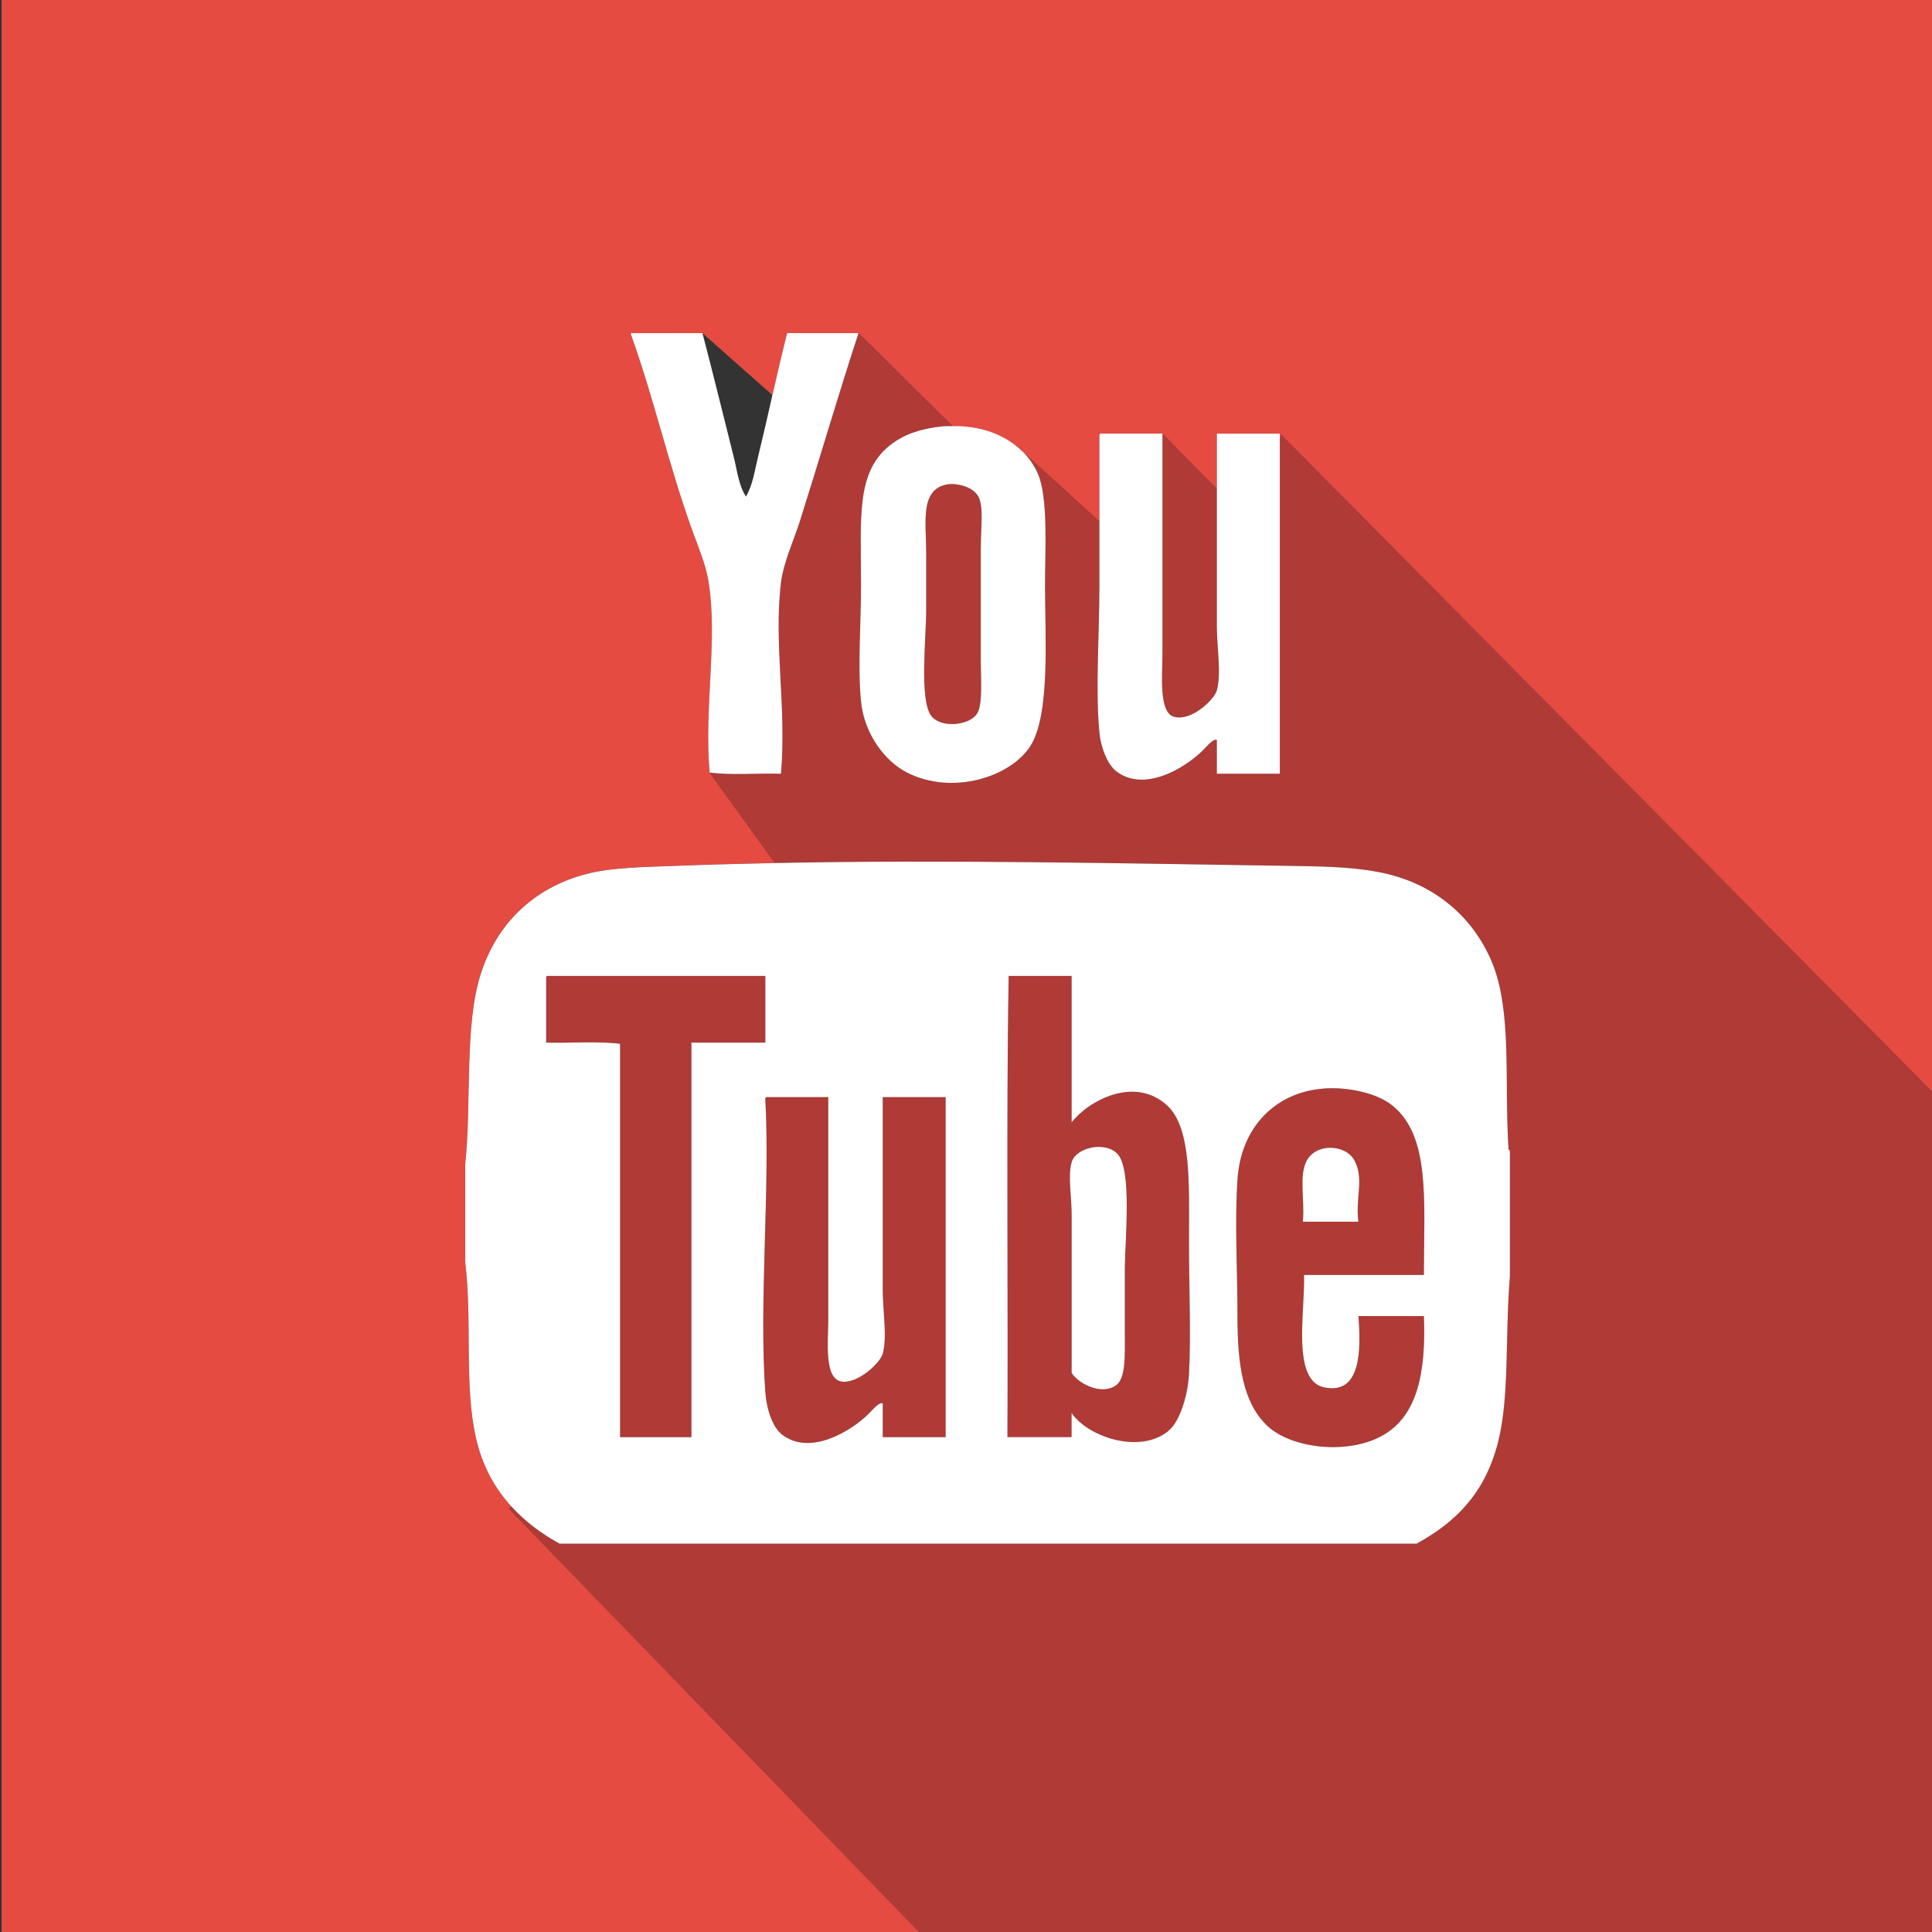
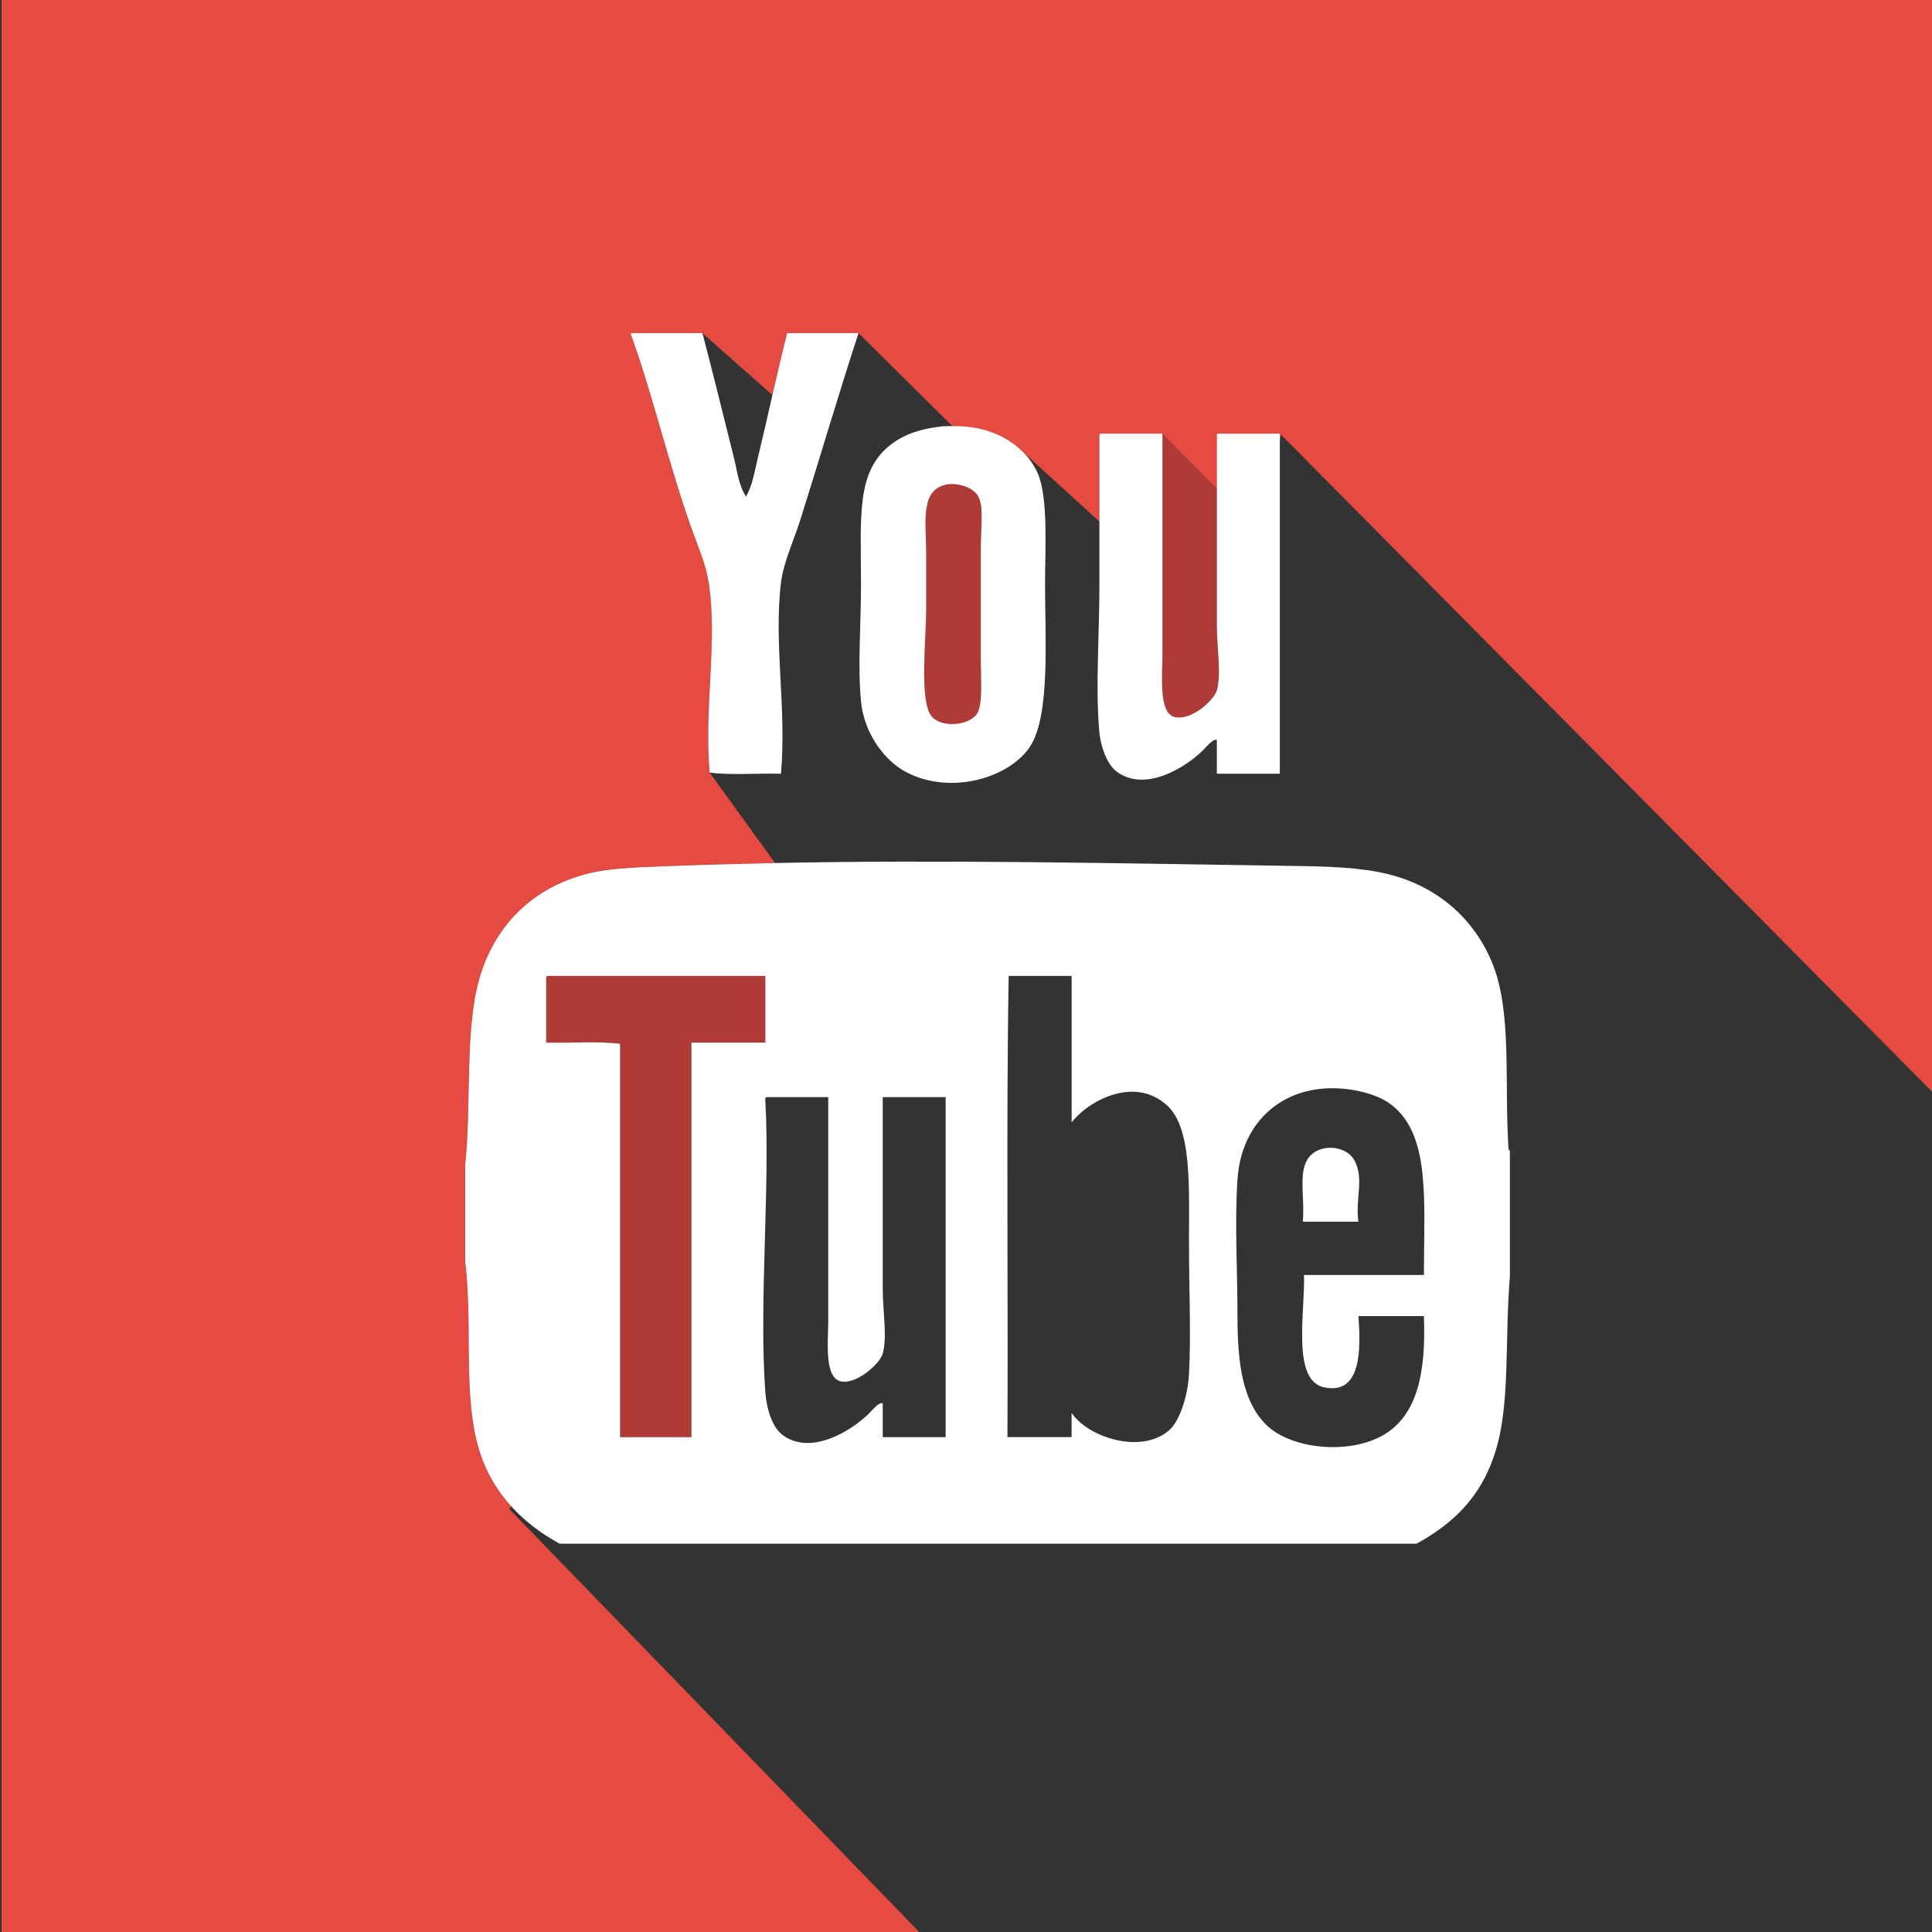
<svg xmlns="http://www.w3.org/2000/svg" version="1.1" x="0px" y="0px" width="43px" height="43px" viewBox="-0.035 0 43 43" overflow="visible" enable-background="new -0.035 0 43 43" xml:space="preserve">
  <rect x="-0.035" y="0" width="43" height="43" fill="#333333" stroke="none" />
  <defs>
</defs>
-   <path fill="#B03A36" d="M18.399,24.417c-0.456,0-0.915,0-1.371,0c-0.033,0.004-0.033,0.043-0.029,0.08  c0.109,1.938-0.146,4.498,0,6.494c0.029,0.367,0.156,0.773,0.377,0.941c0.636,0.482,1.547-0.1,1.913-0.457  c0.107-0.107,0.241-0.277,0.323-0.242c0,0.25,0,0.502,0,0.752c0.466,0,0.933,0,1.4,0c0-2.523,0-5.045,0-7.568  c-0.467,0-0.935,0-1.4,0c0,1.326,0,2.902,0,4.281c0,0.488,0.104,1.049,0,1.428c-0.059,0.215-0.562,0.678-0.918,0.621  c-0.395-0.062-0.295-0.904-0.295-1.348C18.399,27.654,18.399,26.056,18.399,24.417z" />
  <path fill="#B03A36" d="M17,21.72c-1.616,0-3.233,0-4.851,0c-0.03,0.005-0.029,0.045-0.027,0.083c0,0.466,0,0.935,0,1.401  c0.538,0.016,1.149-0.037,1.645,0.027c0,2.916,0,5.836,0,8.754c0.528,0,1.059,0,1.588,0c0-2.928,0-5.854,0-8.781  c0.201,0,0.402,0,0.603,0H17C17,22.708,17,22.216,17,21.72z" />
-   <path fill="#B03A36" d="M22.389,31.986c0.473,0,0.95,0,1.428,0c0-0.18,0-0.357,0-0.537c0.386,0.561,1.572,0.926,2.182,0.375  c0.207-0.188,0.399-0.703,0.431-1.238c0.047-0.869,0-1.854,0-2.99c0-1.205,0.062-2.486-0.485-2.99  c-0.73-0.672-1.765-0.098-2.127,0.377c0-0.592,0-1.186,0-1.777c0-0.496,0-0.988,0-1.484c-0.467,0-0.935,0-1.401,0  c-0.011,0.492-0.013,0.988-0.019,1.484C22.371,26.105,22.402,29.07,22.389,31.986z M23.816,25.869  c0.097-0.334,0.746-0.477,1.021-0.186c0.331,0.348,0.163,1.928,0.163,2.586c0,0.418,0,0.938,0,1.373c0,0.473,0.03,1.023-0.19,1.186  c-0.323,0.238-0.836-0.027-0.994-0.27c0-1.168,0-2.293,0-3.527C23.816,26.654,23.729,26.162,23.816,25.869z" />
-   <path fill="#B03A36" d="M28.152,31.716c0.532,0.525,1.826,0.68,2.613,0.217c0.737-0.436,0.941-1.369,0.891-2.641  c-0.485,0-0.971,0-1.457,0c0.058,0.768,0.059,1.75-0.754,1.588c-0.739-0.145-0.431-1.668-0.457-2.504c0.889,0,1.777,0,2.668,0  c0.003-1.656,0.146-3.088-0.701-3.771c-0.366-0.295-1.034-0.418-1.536-0.377c-1.087,0.086-1.837,0.881-1.911,2.018  c-0.065,0.951,0,2.047,0,3.047C27.508,30.384,27.631,31.205,28.152,31.716z M29.043,25.843c0.205-0.408,0.882-0.385,1.076,0  c0.209,0.416,0.007,0.844,0.08,1.348c-0.412,0-0.825,0-1.237,0C29.007,26.689,28.872,26.181,29.043,25.843z" />
  <path fill="#B03A36" d="M26.104,15.957c0.385,0.093,0.884-0.38,0.943-0.592c0.104-0.384,0-0.943,0-1.428c0-0.975,0-2.045,0-3.058  l-1.211-1.228c0,1.622,0,3.203,0,4.932C25.837,15.016,25.746,15.87,26.104,15.957z" />
  <path fill="#B03A36" d="M20.579,12.319c0,0.308,0,0.765,0,1.24c0,0.651-0.155,2.016,0.11,2.37c0.214,0.286,0.859,0.224,1.026-0.052  c0.125-0.216,0.079-0.742,0.079-1.16c0-0.88,0-1.692,0-2.481c0-0.525,0.069-0.946-0.054-1.184c-0.123-0.233-0.51-0.307-0.701-0.27  C20.433,10.9,20.579,11.623,20.579,12.319z" />
-   <path fill="#FFFFFF" d="M23.816,30.558c0.158,0.242,0.671,0.508,0.994,0.27c0.221-0.162,0.19-0.713,0.19-1.186  c0-0.436,0-0.955,0-1.373c0-0.658,0.168-2.238-0.163-2.586c-0.275-0.291-0.925-0.148-1.021,0.186c-0.087,0.293,0,0.785,0,1.162  C23.816,28.265,23.816,29.39,23.816,30.558z" />
  <path fill="#FFFFFF" d="M28.962,27.191c0.412,0,0.825,0,1.237,0c-0.073-0.504,0.129-0.932-0.08-1.348  c-0.194-0.385-0.871-0.408-1.076,0C28.872,26.181,29.007,26.689,28.962,27.191z" />
  <path fill="#E54B41" d="M0,0v43h20.424l-9.13-9.42l0.052-0.051c-0.367-0.402-0.646-0.896-0.786-1.514  c-0.271-1.184-0.079-2.574-0.243-3.936c0-0.717,0-1.438,0-2.154c0.147-1.381-0.024-3.104,0.35-4.258  c0.358-1.109,1.167-1.898,2.319-2.208c0.593-0.161,1.328-0.159,2.073-0.191c0.71-0.027,1.433-0.045,2.156-0.061l-1.456-2.012  c-0.127-1.435,0.188-2.965-0.026-4.256c-0.065-0.393-0.217-0.735-0.35-1.104c-0.541-1.493-0.856-2.943-1.376-4.391V7.415h1.592l0,0  l0,0l1.557,1.378l0,0c0.107-0.46,0.214-0.927,0.328-1.378c0.529,0,1.062,0,1.589,0l2.092,2.071c0.545-0.012,1.042,0.142,1.41,0.435  l0.008,0.001l0.108,0.101c0.017,0.012,0.032,0.027,0.05,0.043l1.693,1.542c0-0.659,0-1.295,0-1.873  c-0.001-0.04-0.003-0.078,0.026-0.083c0.459,0,0.919,0,1.377,0l1.211,1.228c0-0.422,0-0.837,0-1.228c0.469,0,0.935,0,1.402,0  c0,0.054,0,0.104,0,0.158l0.026-0.136L43,24.332V0H0z" />
-   <path fill="#B03A36" d="M28.45,9.809c0,2.47,0,4.942,0,7.412c-0.468,0-0.934,0-1.402,0c0-0.248,0-0.501,0-0.754  c-0.081-0.031-0.214,0.137-0.321,0.243c-0.357,0.352-1.271,0.946-1.916,0.458c-0.197-0.15-0.345-0.529-0.377-0.862  c-0.092-0.976,0-2.156,0-3.285c0-0.481,0-0.952,0-1.415l-1.693-1.542c0.133,0.137,0.243,0.296,0.323,0.475  c0.236,0.552,0.16,1.708,0.16,2.481c0,1.161,0.12,2.879-0.325,3.583c-0.437,0.688-1.734,1.108-2.748,0.591  c-0.485-0.247-0.954-0.857-1.023-1.587c-0.076-0.801,0-1.669,0-2.586c0-1.544-0.12-2.557,0.7-3.153  c0.28-0.204,0.621-0.329,1.132-0.379c0.069-0.003,0.137-0.003,0.205-0.003l-2.092-2.071c-0.438,1.337-0.864,2.791-1.294,4.151  c-0.147,0.466-0.376,0.95-0.432,1.4c-0.165,1.376,0.128,2.77,0,4.256c-0.52-0.017-1.113,0.038-1.588-0.026l1.456,2.012  c3.749-0.077,7.638,0.006,11.288,0.061c0.751,0.012,1.477,0.015,2.127,0.137c1.232,0.229,2.106,0.984,2.533,1.993  c0.465,1.101,0.277,2.687,0.376,4.175c0.004,0.018,0.006,0.033,0.03,0.027c0,0.934,0,1.869,0,2.803  c-0.11,1.377-0.004,2.693-0.269,3.717c-0.286,1.1-0.913,1.746-1.808,2.236c-6.358,0-12.718,0-19.074,0  c-0.405-0.223-0.769-0.494-1.073-0.828l-0.052,0.051l9.13,9.42H43V24.332L28.477,9.673L28.45,9.809z" />
  <path fill="#FFFFFF" d="M12.419,34.357c6.356,0,12.716,0,19.074,0c0.895-0.49,1.521-1.137,1.808-2.236  c0.265-1.023,0.158-2.34,0.269-3.717c0-0.934,0-1.869,0-2.803c-0.024,0.006-0.026-0.01-0.03-0.027  c-0.099-1.488,0.089-3.074-0.376-4.175c-0.427-1.009-1.301-1.764-2.533-1.993c-0.65-0.123-1.376-0.125-2.127-0.137  c-3.65-0.055-7.54-0.138-11.288-0.061c-0.723,0.016-1.445,0.034-2.156,0.061c-0.746,0.032-1.48,0.03-2.073,0.191  c-1.151,0.309-1.961,1.098-2.319,2.208c-0.374,1.155-0.202,2.877-0.35,4.258c0,0.717,0,1.438,0,2.154  c0.164,1.361-0.029,2.752,0.243,3.936c0.141,0.617,0.419,1.111,0.786,1.514C11.65,33.863,12.014,34.134,12.419,34.357z   M15.354,23.205c0,2.928,0,5.854,0,8.781c-0.529,0-1.06,0-1.588,0c0-2.918,0-5.838,0-8.754c-0.495-0.064-1.107-0.012-1.645-0.027  c0-0.467,0-0.936,0-1.401c-0.002-0.038-0.003-0.078,0.027-0.083c1.618,0,3.234,0,4.851,0c0,0.496,0,0.988,0,1.484h-1.042  C15.756,23.205,15.556,23.205,15.354,23.205z M27.508,26.246c0.074-1.137,0.824-1.932,1.911-2.018  c0.502-0.041,1.17,0.082,1.536,0.377c0.848,0.684,0.704,2.115,0.701,3.771c-0.891,0-1.779,0-2.668,0  c0.026,0.836-0.282,2.359,0.457,2.504c0.812,0.162,0.812-0.82,0.754-1.588c0.486,0,0.972,0,1.457,0  c0.051,1.271-0.153,2.205-0.891,2.641c-0.787,0.463-2.081,0.309-2.613-0.217c-0.521-0.512-0.645-1.332-0.645-2.424  C27.508,28.292,27.442,27.197,27.508,26.246z M22.396,23.205c0.006-0.496,0.008-0.992,0.019-1.484c0.467,0,0.935,0,1.401,0  c0,0.496,0,0.988,0,1.484c0,0.592,0,1.186,0,1.777c0.362-0.475,1.396-1.049,2.127-0.377c0.548,0.504,0.485,1.785,0.485,2.99  c0,1.137,0.047,2.121,0,2.99c-0.031,0.535-0.224,1.051-0.431,1.238c-0.609,0.551-1.796,0.186-2.182-0.375c0,0.18,0,0.357,0,0.537  c-0.478,0-0.955,0-1.428,0C22.402,29.07,22.371,26.105,22.396,23.205z M18.694,30.748c0.356,0.057,0.859-0.406,0.918-0.621  c0.104-0.379,0-0.939,0-1.428c0-1.379,0-2.955,0-4.281c0.466,0,0.933,0,1.4,0c0,2.523,0,5.045,0,7.568c-0.467,0-0.935,0-1.4,0  c0-0.25,0-0.502,0-0.752c-0.082-0.035-0.216,0.135-0.323,0.242c-0.366,0.357-1.277,0.939-1.913,0.457  c-0.221-0.168-0.349-0.574-0.377-0.941c-0.146-1.996,0.109-4.557,0-6.494c-0.004-0.037-0.004-0.076,0.029-0.08  c0.456,0,0.915,0,1.371,0c0,1.639,0,3.236,0,4.982C18.399,29.843,18.3,30.685,18.694,30.748z" />
  <path fill="#FFFFFF" d="M24.434,16.306c0.032,0.333,0.18,0.712,0.377,0.862c0.645,0.488,1.559-0.106,1.916-0.458  c0.107-0.106,0.24-0.274,0.321-0.243c0,0.253,0,0.506,0,0.754c0.469,0,0.935,0,1.402,0c0-2.47,0-4.942,0-7.412  c0-0.053,0-0.104,0-0.158c-0.468,0-0.934,0-1.402,0c0,0.39,0,0.806,0,1.228c0,1.013,0,2.083,0,3.058c0,0.485,0.104,1.044,0,1.428  c-0.06,0.211-0.559,0.685-0.943,0.592c-0.358-0.086-0.268-0.94-0.268-1.374c0-1.729,0-3.31,0-4.932c-0.458,0-0.918,0-1.377,0  c-0.029,0.005-0.027,0.043-0.026,0.083c0,0.578,0,1.214,0,1.873c0,0.462,0,0.934,0,1.415C24.434,14.15,24.342,15.331,24.434,16.306z  " />
  <path fill="#FFFFFF" d="M19.828,9.868c-0.82,0.597-0.7,1.609-0.7,3.153c0,0.917-0.076,1.786,0,2.586  c0.069,0.73,0.538,1.341,1.023,1.587c1.014,0.517,2.311,0.097,2.748-0.591c0.445-0.704,0.325-2.422,0.325-3.583  c0-0.773,0.076-1.929-0.16-2.481c-0.08-0.179-0.19-0.338-0.323-0.475c-0.018-0.016-0.033-0.031-0.05-0.043  c-0.037-0.037-0.078-0.071-0.116-0.102c-0.367-0.292-0.864-0.447-1.41-0.435c-0.068,0-0.136,0-0.205,0.003  C20.449,9.539,20.108,9.665,19.828,9.868z M21.74,11.052c0.123,0.238,0.054,0.659,0.054,1.184c0,0.789,0,1.601,0,2.481  c0,0.417,0.047,0.944-0.079,1.16c-0.167,0.275-0.812,0.338-1.026,0.052c-0.265-0.354-0.11-1.718-0.11-2.37c0-0.475,0-0.932,0-1.24  c0-0.696-0.146-1.418,0.46-1.537C21.23,10.746,21.617,10.819,21.74,11.052z" />
  <path fill="#FFFFFF" d="M17.347,17.221c0.128-1.486-0.165-2.88,0-4.256c0.056-0.45,0.285-0.934,0.432-1.4  c0.43-1.36,0.855-2.813,1.294-4.151c-0.527,0-1.06,0-1.589,0c-0.114,0.451-0.221,0.918-0.328,1.378  c-0.104,0.467-0.211,0.929-0.318,1.371c-0.076,0.302-0.115,0.628-0.271,0.889c-0.162-0.252-0.193-0.567-0.267-0.863  c-0.229-0.915-0.464-1.871-0.701-2.775l0,0l0,0h-1.592v0.029c0.52,1.448,0.836,2.898,1.376,4.391  c0.133,0.369,0.285,0.711,0.35,1.104c0.214,1.291-0.102,2.822,0.026,4.256C16.234,17.259,16.827,17.205,17.347,17.221z" />
</svg>